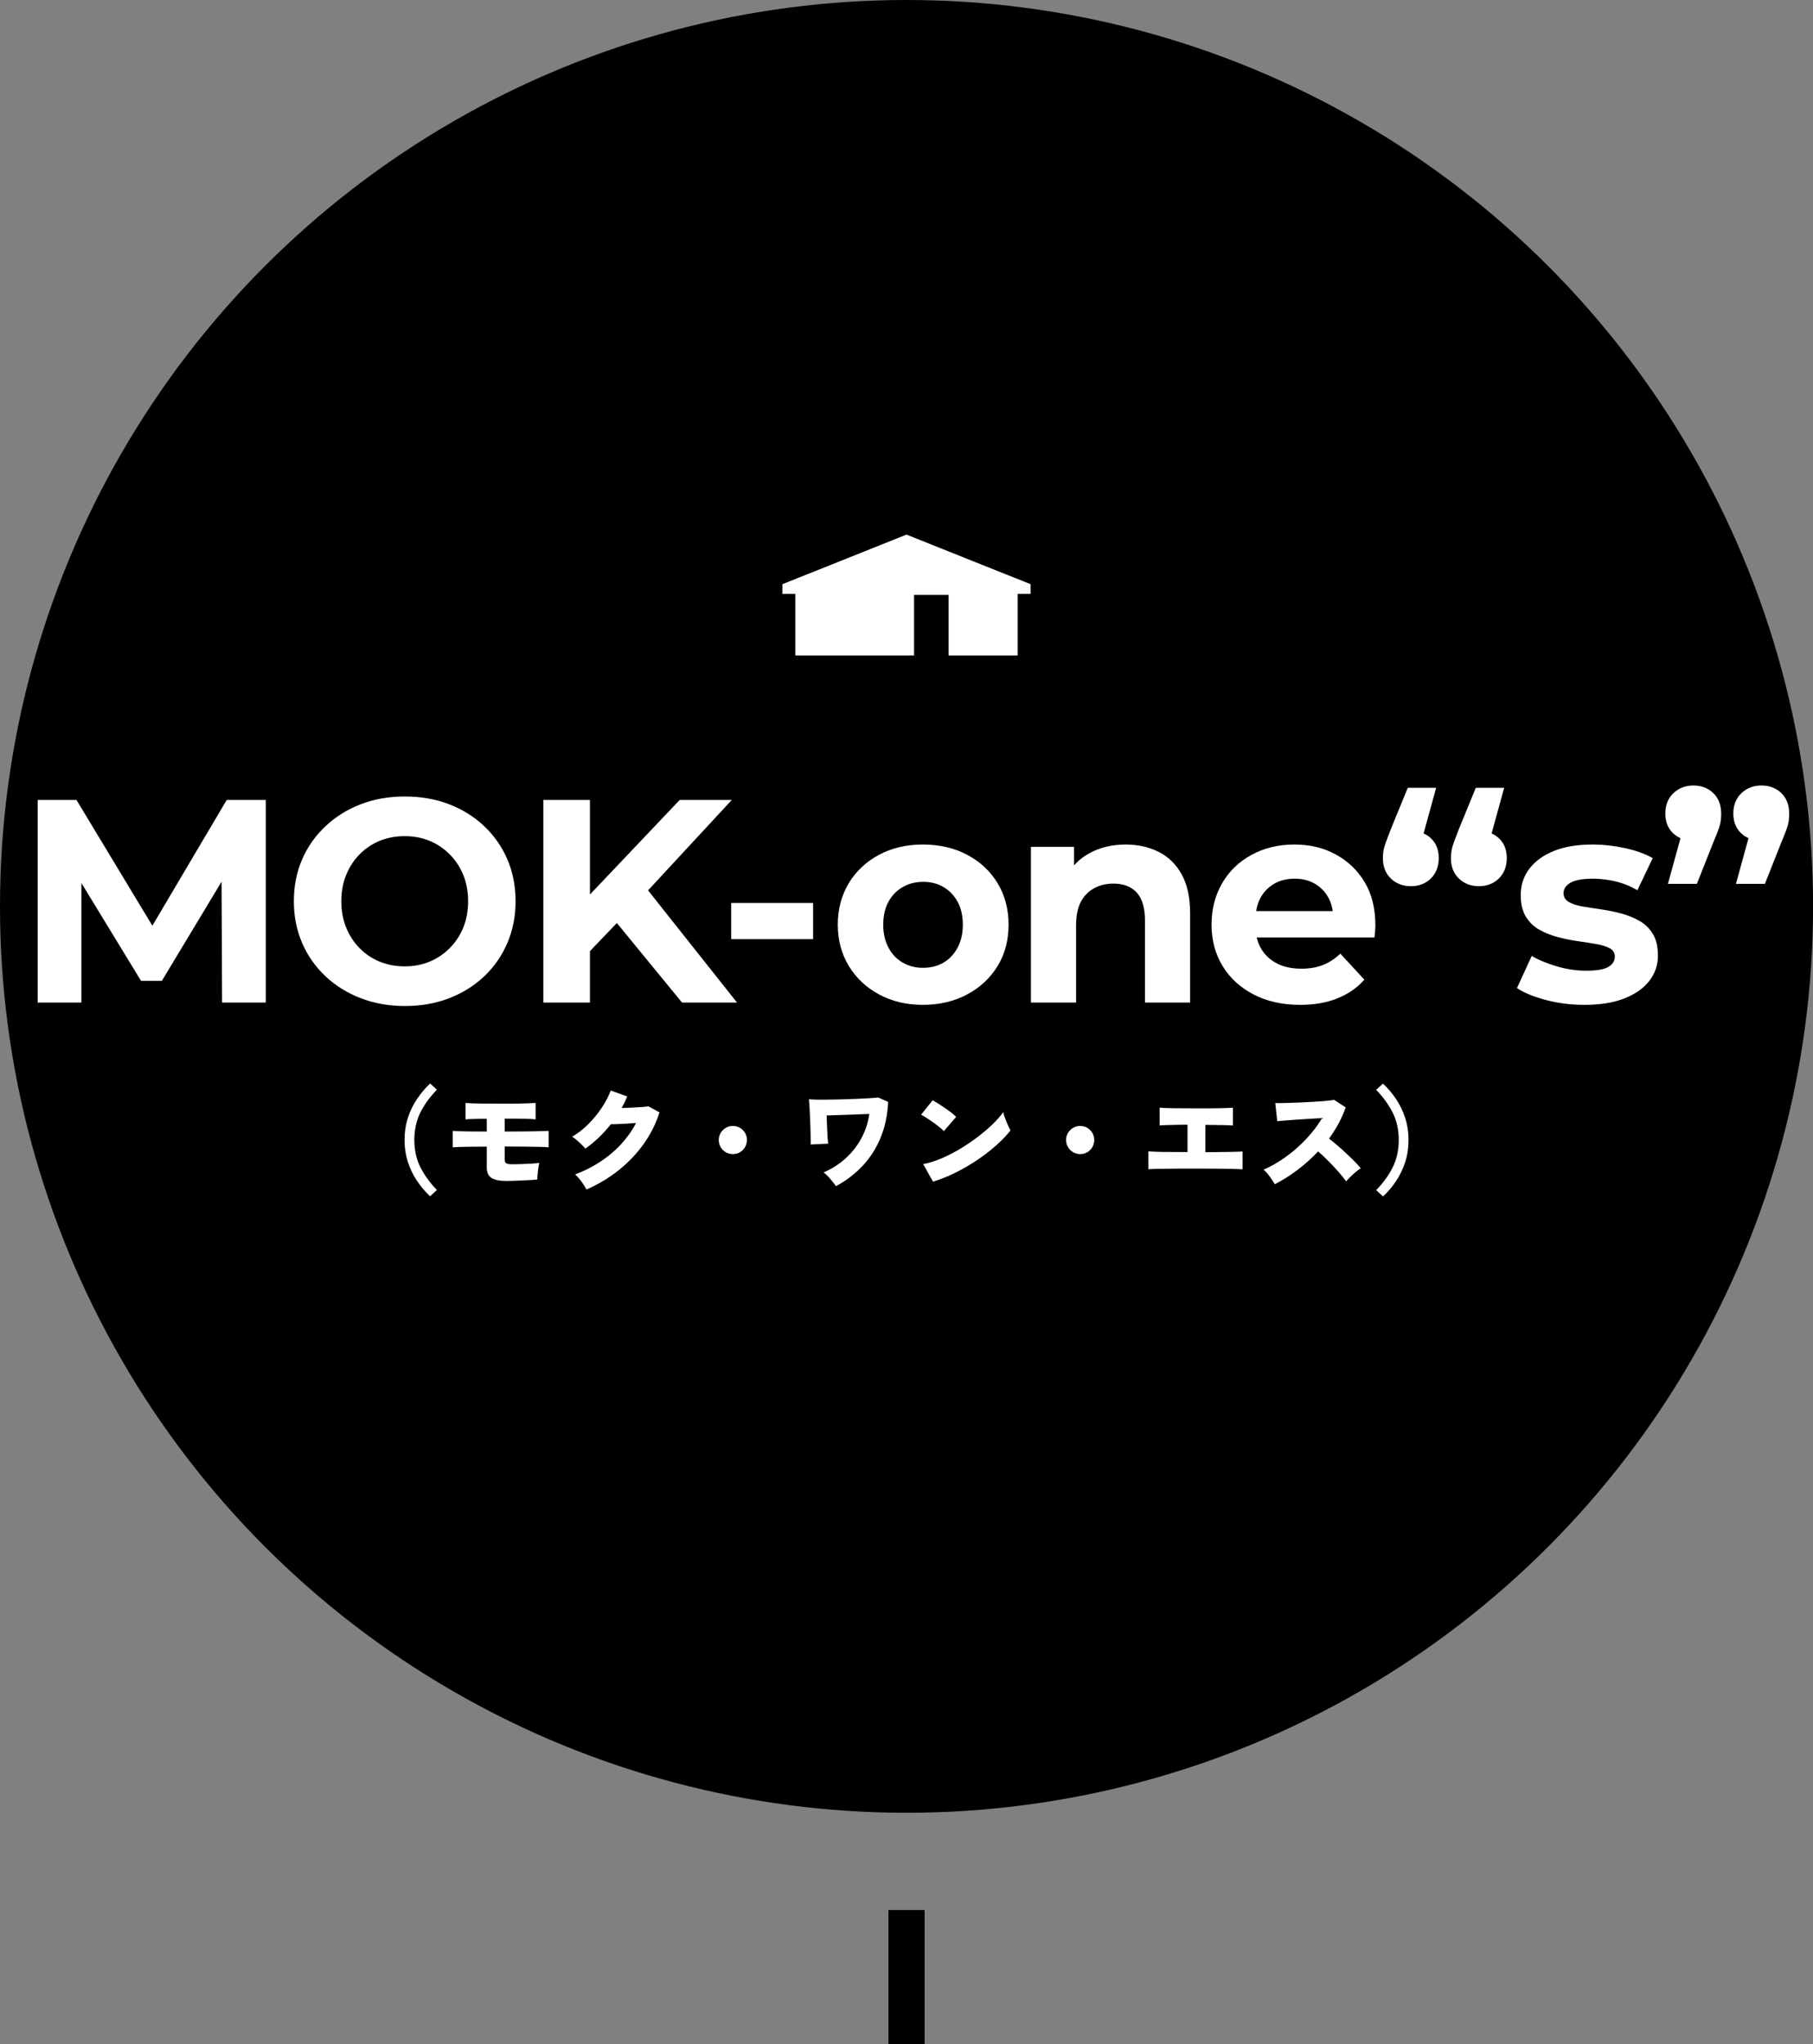
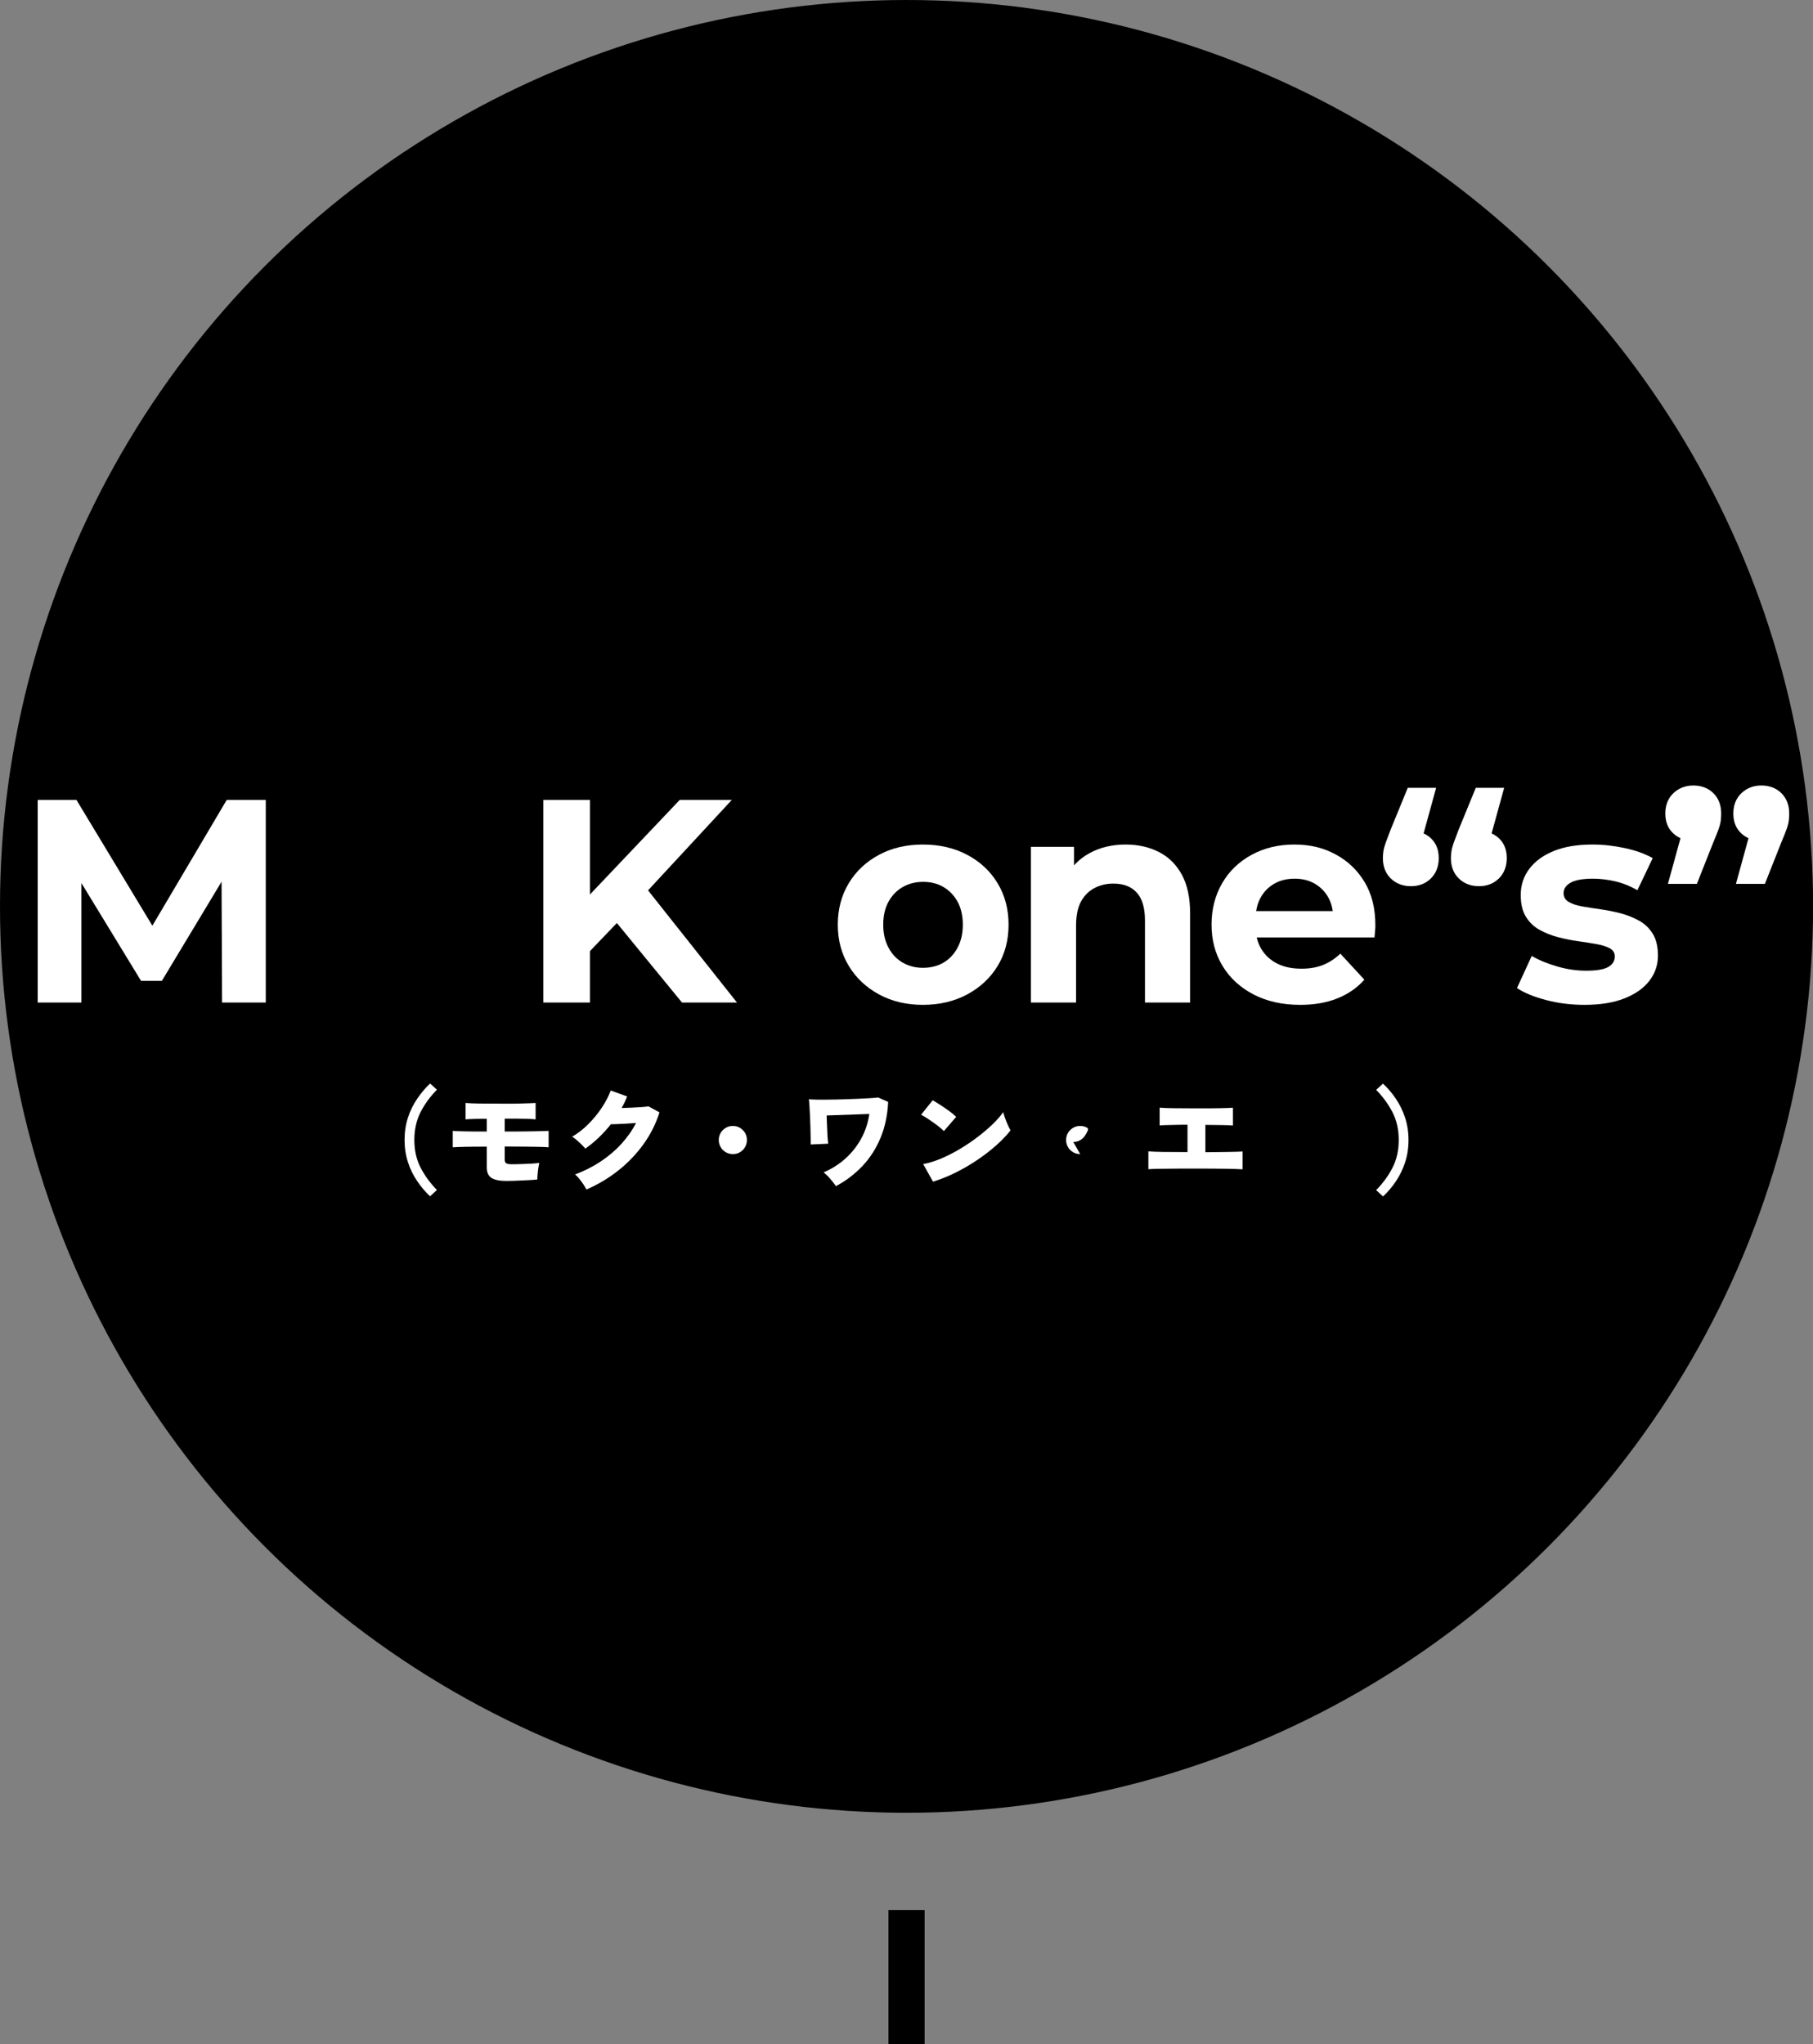
<svg xmlns="http://www.w3.org/2000/svg" id="_レイヤー_2" data-name="レイヤー 2" viewBox="0 0 250.55 282.54">
  <rect x="0" y="0" width="250.55" height="282.54" fill="#808080" stroke="none" />
  <defs>
    <style>
      .cls-1, .cls-2 {
        stroke-width: 0px;
      }

      .cls-2 {
        fill: #fff;
      }

      .cls-3 {
        fill: none;
        stroke: #000;
        stroke-miterlimit: 10;
        stroke-width: 5px;
      }
    </style>
  </defs>
  <g id="_具" data-name="具">
    <g>
      <circle class="cls-1" cx="125.28" cy="125.28" r="125.28" />
      <g>
        <path class="cls-2" d="m5.21,138.57v-28h5.36l11.92,19.76h-2.84l11.68-19.76h5.4v28h-6.04l-.08-18.68h1.2l-9.44,15.68h-2.88l-9.56-15.68h1.32v18.68h-6.04Z" />
-         <path class="cls-2" d="m55.97,139.05c-2.21,0-4.25-.36-6.12-1.08-1.87-.72-3.49-1.73-4.88-3.04-1.39-1.31-2.46-2.84-3.22-4.6-.76-1.76-1.14-3.68-1.14-5.76s.38-4.03,1.14-5.78c.76-1.75,1.83-3.27,3.22-4.58,1.39-1.31,3.01-2.32,4.86-3.04,1.85-.72,3.89-1.08,6.1-1.08s4.25.35,6.1,1.06c1.85.71,3.47,1.71,4.86,3.02,1.39,1.31,2.46,2.84,3.22,4.6.76,1.76,1.14,3.69,1.14,5.8s-.38,4.01-1.14,5.78c-.76,1.77-1.83,3.31-3.22,4.62-1.39,1.31-3.01,2.31-4.86,3.02-1.85.71-3.87,1.06-6.06,1.06Zm-.04-5.48c1.25,0,2.41-.22,3.46-.66,1.05-.44,1.98-1.07,2.78-1.88.8-.81,1.42-1.76,1.86-2.84s.66-2.29.66-3.62-.22-2.54-.66-3.62-1.06-2.03-1.86-2.84c-.8-.81-1.73-1.44-2.78-1.88-1.05-.44-2.21-.66-3.46-.66s-2.41.22-3.48.66c-1.07.44-1.99,1.07-2.78,1.88-.79.81-1.4,1.76-1.84,2.84-.44,1.08-.66,2.29-.66,3.62s.22,2.54.66,3.62c.44,1.08,1.05,2.03,1.84,2.84.79.81,1.71,1.44,2.78,1.88,1.07.44,2.23.66,3.48.66Z" />
        <path class="cls-2" d="m75.09,138.57v-28h6.44v28h-6.44Zm5.76-6.4l-.32-7.48,13.4-14.12h7.2l-12.04,13-3.68,3.84-4.56,4.76Zm13.4,6.4l-9.96-12.16,4.24-4.64,13.32,16.8h-7.6Z" />
-         <path class="cls-2" d="m101.05,129.81v-5h11.32v5h-11.32Z" />
        <path class="cls-2" d="m127.54,138.89c-2.27,0-4.29-.48-6.06-1.44-1.77-.96-3.17-2.27-4.18-3.94-1.01-1.67-1.52-3.57-1.52-5.7s.51-4.07,1.52-5.74c1.01-1.67,2.41-2.97,4.18-3.92,1.77-.95,3.79-1.42,6.06-1.42s4.33.47,6.12,1.42c1.79.95,3.19,2.25,4.2,3.92,1.01,1.67,1.52,3.58,1.52,5.74s-.51,4.07-1.52,5.72c-1.01,1.65-2.41,2.96-4.2,3.92-1.79.96-3.83,1.44-6.12,1.44Zm0-5.12c1.07,0,2.01-.23,2.82-.7.81-.47,1.47-1.15,1.96-2.06.49-.91.74-1.97.74-3.2s-.25-2.32-.74-3.2c-.49-.88-1.15-1.55-1.96-2.02-.81-.47-1.74-.7-2.78-.7s-1.97.23-2.8.7c-.83.47-1.49,1.14-1.98,2.02-.49.88-.74,1.95-.74,3.2s.25,2.29.74,3.2c.49.91,1.15,1.59,1.98,2.06.83.47,1.75.7,2.76.7Z" />
        <path class="cls-2" d="m155.55,116.73c1.71,0,3.23.34,4.58,1.02,1.35.68,2.41,1.72,3.18,3.12.77,1.4,1.16,3.19,1.16,5.38v12.32h-6.24v-11.36c0-1.73-.38-3.01-1.14-3.84-.76-.83-1.83-1.24-3.22-1.24-.99,0-1.87.21-2.66.64-.79.43-1.4,1.05-1.84,1.88-.44.83-.66,1.92-.66,3.28v10.64h-6.24v-21.52h5.96v5.96l-1.12-1.8c.77-1.44,1.88-2.55,3.32-3.32,1.44-.77,3.08-1.16,4.92-1.16Z" />
        <path class="cls-2" d="m179.67,138.89c-2.45,0-4.6-.48-6.44-1.44-1.84-.96-3.27-2.27-4.28-3.94-1.01-1.67-1.52-3.57-1.52-5.7s.49-4.04,1.46-5.72c.97-1.68,2.33-2.99,4.08-3.94,1.75-.95,3.71-1.42,5.9-1.42s4.01.45,5.7,1.36c1.69.91,3.03,2.19,4.02,3.84.99,1.65,1.48,3.64,1.48,5.96,0,.24-.01.51-.04.82-.03.31-.05.59-.08.86h-17.48v-3.64h14.2l-2.44,1.08c.03-1.12-.19-2.09-.64-2.92-.45-.83-1.08-1.47-1.88-1.94-.8-.47-1.73-.7-2.8-.7s-2.01.23-2.82.7c-.81.47-1.45,1.12-1.9,1.96-.45.84-.68,1.83-.68,2.98v.96c0,1.2.27,2.24.8,3.12.53.88,1.27,1.55,2.2,2.02.93.47,2.05.7,3.36.7,1.12,0,2.11-.17,2.98-.52.87-.35,1.66-.87,2.38-1.56l3.32,3.6c-.99,1.12-2.23,1.98-3.72,2.58-1.49.6-3.21.9-5.16.9Z" />
        <path class="cls-2" d="m198.47,108.89l-2.64,9.6-.88-3.64c1.15,0,2.08.34,2.8,1.02.72.68,1.08,1.59,1.08,2.74s-.37,2.11-1.1,2.82c-.73.71-1.65,1.06-2.74,1.06s-2.05-.35-2.78-1.06c-.73-.71-1.1-1.65-1.1-2.82,0-.35.03-.68.08-1,.05-.32.16-.71.32-1.16.16-.45.39-1.05.68-1.8l2.36-5.76h3.92Zm9.4,0l-2.64,9.6-.88-3.64c1.15,0,2.08.34,2.8,1.02.72.68,1.08,1.59,1.08,2.74s-.37,2.11-1.1,2.82c-.73.71-1.65,1.06-2.74,1.06s-2.05-.35-2.78-1.06c-.73-.71-1.1-1.65-1.1-2.82,0-.35.03-.68.08-1,.05-.32.16-.71.32-1.16.16-.45.39-1.05.68-1.8l2.36-5.76h3.92Z" />
        <path class="cls-2" d="m218.96,138.89c-1.84,0-3.6-.22-5.28-.66-1.68-.44-3.03-.99-4.04-1.66l2.04-4.44c1.01.59,2.19,1.07,3.54,1.46,1.35.39,2.67.58,3.98.58,1.44,0,2.46-.17,3.06-.52.6-.35.9-.83.9-1.44,0-.51-.23-.89-.7-1.14-.47-.25-1.08-.45-1.84-.58-.76-.13-1.61-.27-2.54-.4-.93-.13-1.86-.32-2.78-.56-.92-.24-1.77-.58-2.56-1.02-.79-.44-1.41-1.05-1.88-1.82-.47-.77-.7-1.77-.7-3,0-1.36.4-2.57,1.2-3.62.8-1.05,1.93-1.87,3.4-2.46,1.47-.59,3.24-.88,5.32-.88,1.49,0,2.99.17,4.5.5,1.51.33,2.78.79,3.82,1.38l-2.12,4.44c-1.01-.59-2.05-1-3.1-1.24-1.05-.24-2.06-.36-3.02-.36-1.44,0-2.48.19-3.12.56-.64.37-.96.85-.96,1.44,0,.53.24.94.72,1.22s1.11.49,1.88.62c.77.13,1.63.27,2.56.4.93.13,1.85.32,2.76.56.91.24,1.75.58,2.54,1.02.79.44,1.41,1.05,1.88,1.82.47.77.7,1.77.7,3,0,1.31-.4,2.47-1.2,3.5-.8,1.03-1.95,1.83-3.46,2.42-1.51.59-3.34.88-5.5.88Z" />
        <path class="cls-2" d="m230.5,122.17l2.64-9.6.88,3.64c-1.12,0-2.05-.34-2.78-1.02-.73-.68-1.1-1.59-1.1-2.74s.37-2.11,1.12-2.82c.75-.71,1.67-1.06,2.76-1.06s2.04.35,2.76,1.06c.72.71,1.08,1.65,1.08,2.82,0,.32-.02.65-.06.98-.04.33-.14.73-.3,1.18-.16.45-.4,1.05-.72,1.8l-2.28,5.76h-4Zm9.4,0l2.64-9.6.88,3.64c-1.12,0-2.05-.34-2.78-1.02-.73-.68-1.1-1.59-1.1-2.74s.37-2.11,1.12-2.82c.75-.71,1.67-1.06,2.76-1.06s2.04.35,2.76,1.06c.72.71,1.08,1.65,1.08,2.82,0,.32-.02.65-.06.98-.04.33-.14.73-.3,1.18-.16.45-.4,1.05-.72,1.8l-2.28,5.76h-4Z" />
      </g>
      <g>
        <path class="cls-2" d="m59.44,165.36c-.65-.61-1.25-1.31-1.78-2.1-.54-.79-.97-1.66-1.28-2.62-.31-.95-.47-1.98-.47-3.08s.16-2.14.47-3.09c.31-.95.74-1.82,1.28-2.61.54-.79,1.13-1.49,1.78-2.1l.94.86c-.95.97-1.71,2.01-2.27,3.12s-.85,2.38-.85,3.81.28,2.7.85,3.81c.57,1.11,1.32,2.15,2.27,3.12l-.94.86Z" />
        <path class="cls-2" d="m69.98,163.23c-.94,0-1.62-.14-2.06-.42-.43-.28-.65-.76-.65-1.44v-2.88c-1.07,0-2.02,0-2.86.02-.84.02-1.46.04-1.84.07v-2.27c.47.03,1.08.06,1.82.07.75.02,1.71.02,2.88.02v-1.76c-.66,0-1.25,0-1.78.02-.52.02-.91.03-1.15.06v-2.27c.44.04,1.11.07,2.01.08.9.01,2.03.02,3.4.02.86,0,1.57,0,2.1-.02.54-.01.98-.02,1.31-.04s.62-.03.86-.04v2.27c-.18-.02-.38-.04-.58-.05-.21-.01-.46-.02-.77-.03-.3-.01-.69-.02-1.16-.02h-1.76v1.78c1.7,0,3.03-.01,4.02-.03.98-.02,1.66-.04,2.05-.06v2.27c-.33-.03-.74-.05-1.22-.06s-1.1-.02-1.87-.03c-.77-.01-1.76-.02-2.98-.02v1.79c0,.26.07.43.2.52.13.09.37.14.71.14.38,0,.82,0,1.32-.02.5-.02.98-.04,1.44-.06.46-.03.83-.06,1.11-.1-.04.17-.09.4-.13.68-.04.28-.08.57-.1.86-.03.29-.04.54-.04.74-.21.03-.5.06-.86.08-.36.02-.75.04-1.18.06-.42.02-.83.04-1.22.05-.4.01-.74.02-1.02.02Z" />
        <path class="cls-2" d="m81.05,164.43c-.11-.21-.25-.45-.42-.72-.18-.27-.37-.52-.57-.77-.2-.25-.4-.45-.58-.61,1.26-.47,2.42-1.06,3.5-1.77,1.07-.71,2.03-1.51,2.86-2.42s1.52-1.87,2.06-2.92c-.44.03-.88.06-1.34.09-.45.03-.87.05-1.24.06-.37.02-.67.02-.9.02-.51.65-1.07,1.26-1.66,1.83-.6.57-1.22,1.09-1.87,1.54-.13-.16-.3-.34-.5-.54s-.43-.41-.66-.61c-.23-.2-.45-.37-.66-.5.78-.45,1.52-1.02,2.22-1.72.7-.7,1.32-1.45,1.86-2.26s.96-1.61,1.25-2.4l2.27.82c-.11.27-.22.54-.35.81s-.27.54-.42.79c.45-.01.91-.03,1.39-.05.48-.02.93-.05,1.35-.08.42-.03.75-.06.98-.1l1.52.83c-.5,1.58-1.24,3.05-2.22,4.41-.98,1.36-2.14,2.57-3.48,3.63-1.34,1.06-2.8,1.93-4.39,2.62Z" />
        <path class="cls-2" d="m101.28,159.52c-.35,0-.68-.09-.98-.26-.3-.18-.54-.41-.71-.71s-.26-.62-.26-.98.09-.69.26-.98c.18-.29.41-.53.71-.7.3-.18.62-.26.98-.26s.69.09.98.26c.29.18.53.41.7.7.18.29.26.62.26.98s-.09.68-.26.98-.41.54-.7.71c-.29.18-.62.26-.98.26Z" />
        <path class="cls-2" d="m115.53,163.95c-.22-.31-.48-.64-.77-.98-.29-.35-.6-.65-.94-.92,1.15-.5,2.17-1.15,3.05-1.95.88-.8,1.6-1.72,2.16-2.75s.93-2.16,1.11-3.38l-5.9.21c.01.36.02.74.04,1.14.02.4.03.79.05,1.17.02.38.03.71.06.99.02.28.04.48.06.6l-2.42.11c.01-.15.01-.44,0-.86,0-.43-.02-.91-.03-1.46s-.04-1.1-.06-1.64c-.03-.54-.05-1.03-.08-1.45-.03-.42-.05-.7-.07-.84.21.02.56.04,1.03.05s1.03.01,1.66,0c.63,0,1.29-.02,1.98-.04.69-.02,1.36-.05,2.01-.07.65-.03,1.22-.06,1.74-.09.51-.03.9-.06,1.15-.1l1.38.62c-.09,1.82-.43,3.47-1.05,4.95-.61,1.48-1.44,2.77-2.49,3.89-1.05,1.11-2.27,2.05-3.66,2.79Z" />
        <path class="cls-2" d="m130.44,156.34c-.15-.16-.35-.34-.61-.55s-.54-.42-.85-.64c-.31-.22-.61-.42-.91-.62-.3-.19-.56-.34-.78-.45l1.6-2c.31.17.67.39,1.08.66s.81.54,1.21.83c.39.29.71.55.96.8l-1.7,1.97Zm-1.5,6.99l-1.36-2.43c.76-.14,1.56-.39,2.42-.74.85-.36,1.71-.79,2.57-1.3.86-.51,1.68-1.06,2.46-1.65s1.49-1.19,2.11-1.78c.62-.6,1.12-1.17,1.5-1.71.05.23.14.51.26.84.12.33.25.64.38.94.14.3.26.55.37.74-.53.68-1.19,1.37-1.98,2.07-.78.7-1.65,1.37-2.6,2.01-.95.64-1.94,1.22-2.98,1.74-1.04.52-2.09.94-3.14,1.27Z" />
-         <path class="cls-2" d="m149.28,159.52c-.35,0-.68-.09-.98-.26-.3-.18-.54-.41-.71-.71s-.26-.62-.26-.98.09-.69.26-.98c.18-.29.41-.53.71-.7.3-.18.62-.26.98-.26s.69.09.98.26c.29.18.53.41.7.7.18.29.26.62.26.98s-.09.68-.26.98-.41.54-.7.71c-.29.18-.62.26-.98.26Z" />
+         <path class="cls-2" d="m149.28,159.52c-.35,0-.68-.09-.98-.26-.3-.18-.54-.41-.71-.71s-.26-.62-.26-.98.09-.69.26-.98c.18-.29.41-.53.71-.7.3-.18.62-.26.98-.26s.69.09.98.26s-.09.68-.26.98-.41.54-.7.71c-.29.18-.62.26-.98.26Z" />
        <path class="cls-2" d="m158.7,161.6v-2.46c.46.04,1.14.07,2.06.08s2.03.02,3.35.02v-3.78c-.57,0-1.11,0-1.62.02-.52.01-.97.02-1.36.03-.39.01-.68.03-.87.05v-2.46c.42.04,1.05.07,1.91.08.86.01,1.93.02,3.22.02s2.29,0,3.14-.02,1.48-.04,1.86-.07v2.46c-.3-.03-.76-.05-1.39-.06s-1.43-.02-2.42-.03v3.78c1.26-.01,2.34-.02,3.25-.04.91-.02,1.54-.03,1.89-.06v2.46c-.91-.06-3.05-.1-6.43-.1-.67,0-1.35,0-2.03,0s-1.33.01-1.94.02-1.14.01-1.6.02c-.46.01-.8.03-1.02.05Z" />
-         <path class="cls-2" d="m176.17,163.67c-.19-.31-.42-.66-.69-1.04-.27-.38-.55-.7-.86-.96.79-.34,1.57-.77,2.35-1.27.78-.51,1.52-1.07,2.23-1.7.71-.63,1.36-1.3,1.96-2,.6-.7,1.11-1.42,1.54-2.16-.54.03-1.13.07-1.74.1-.62.04-1.22.08-1.81.12-.59.04-1.11.08-1.58.12-.47.04-.82.07-1.06.09l-.27-2.51c.28.01.69.01,1.24,0,.55-.01,1.16-.03,1.83-.06.67-.03,1.34-.06,2.02-.1.67-.04,1.28-.08,1.82-.13s.95-.1,1.22-.15l1.6,1.04c-.27.76-.59,1.5-.98,2.22-.39.72-.83,1.42-1.32,2.09.38.3.78.63,1.2.99.42.36.83.73,1.23,1.11.41.38.78.74,1.12,1.09s.62.65.83.92c-.36.23-.71.51-1.05.82-.34.31-.66.63-.97.98-.28-.39-.64-.84-1.08-1.34s-.91-.99-1.4-1.49-.95-.93-1.39-1.3c-.89.94-1.84,1.79-2.87,2.57-1.03.77-2.07,1.43-3.11,1.96Z" />
        <path class="cls-2" d="m191.12,165.36l-.94-.86c.95-.97,1.71-2.01,2.27-3.12.57-1.11.85-2.38.85-3.81s-.28-2.7-.85-3.81-1.32-2.15-2.27-3.12l.94-.86c.66.61,1.26,1.31,1.79,2.1.53.79.96,1.66,1.27,2.61s.47,1.98.47,3.09-.16,2.13-.47,3.08c-.31.95-.74,1.83-1.27,2.62-.53.79-1.13,1.49-1.79,2.1Z" />
      </g>
-       <path class="cls-2" d="m125.28,73.89l-17.16,6.86v1.34h1.79v8.5h16.41v-8.36h4.77v8.36h9.55v-8.5h1.79v-1.34l-17.16-6.86Z" />
    </g>
    <line class="cls-3" x1="125.28" y1="264" x2="125.28" y2="282.54" />
  </g>
</svg>